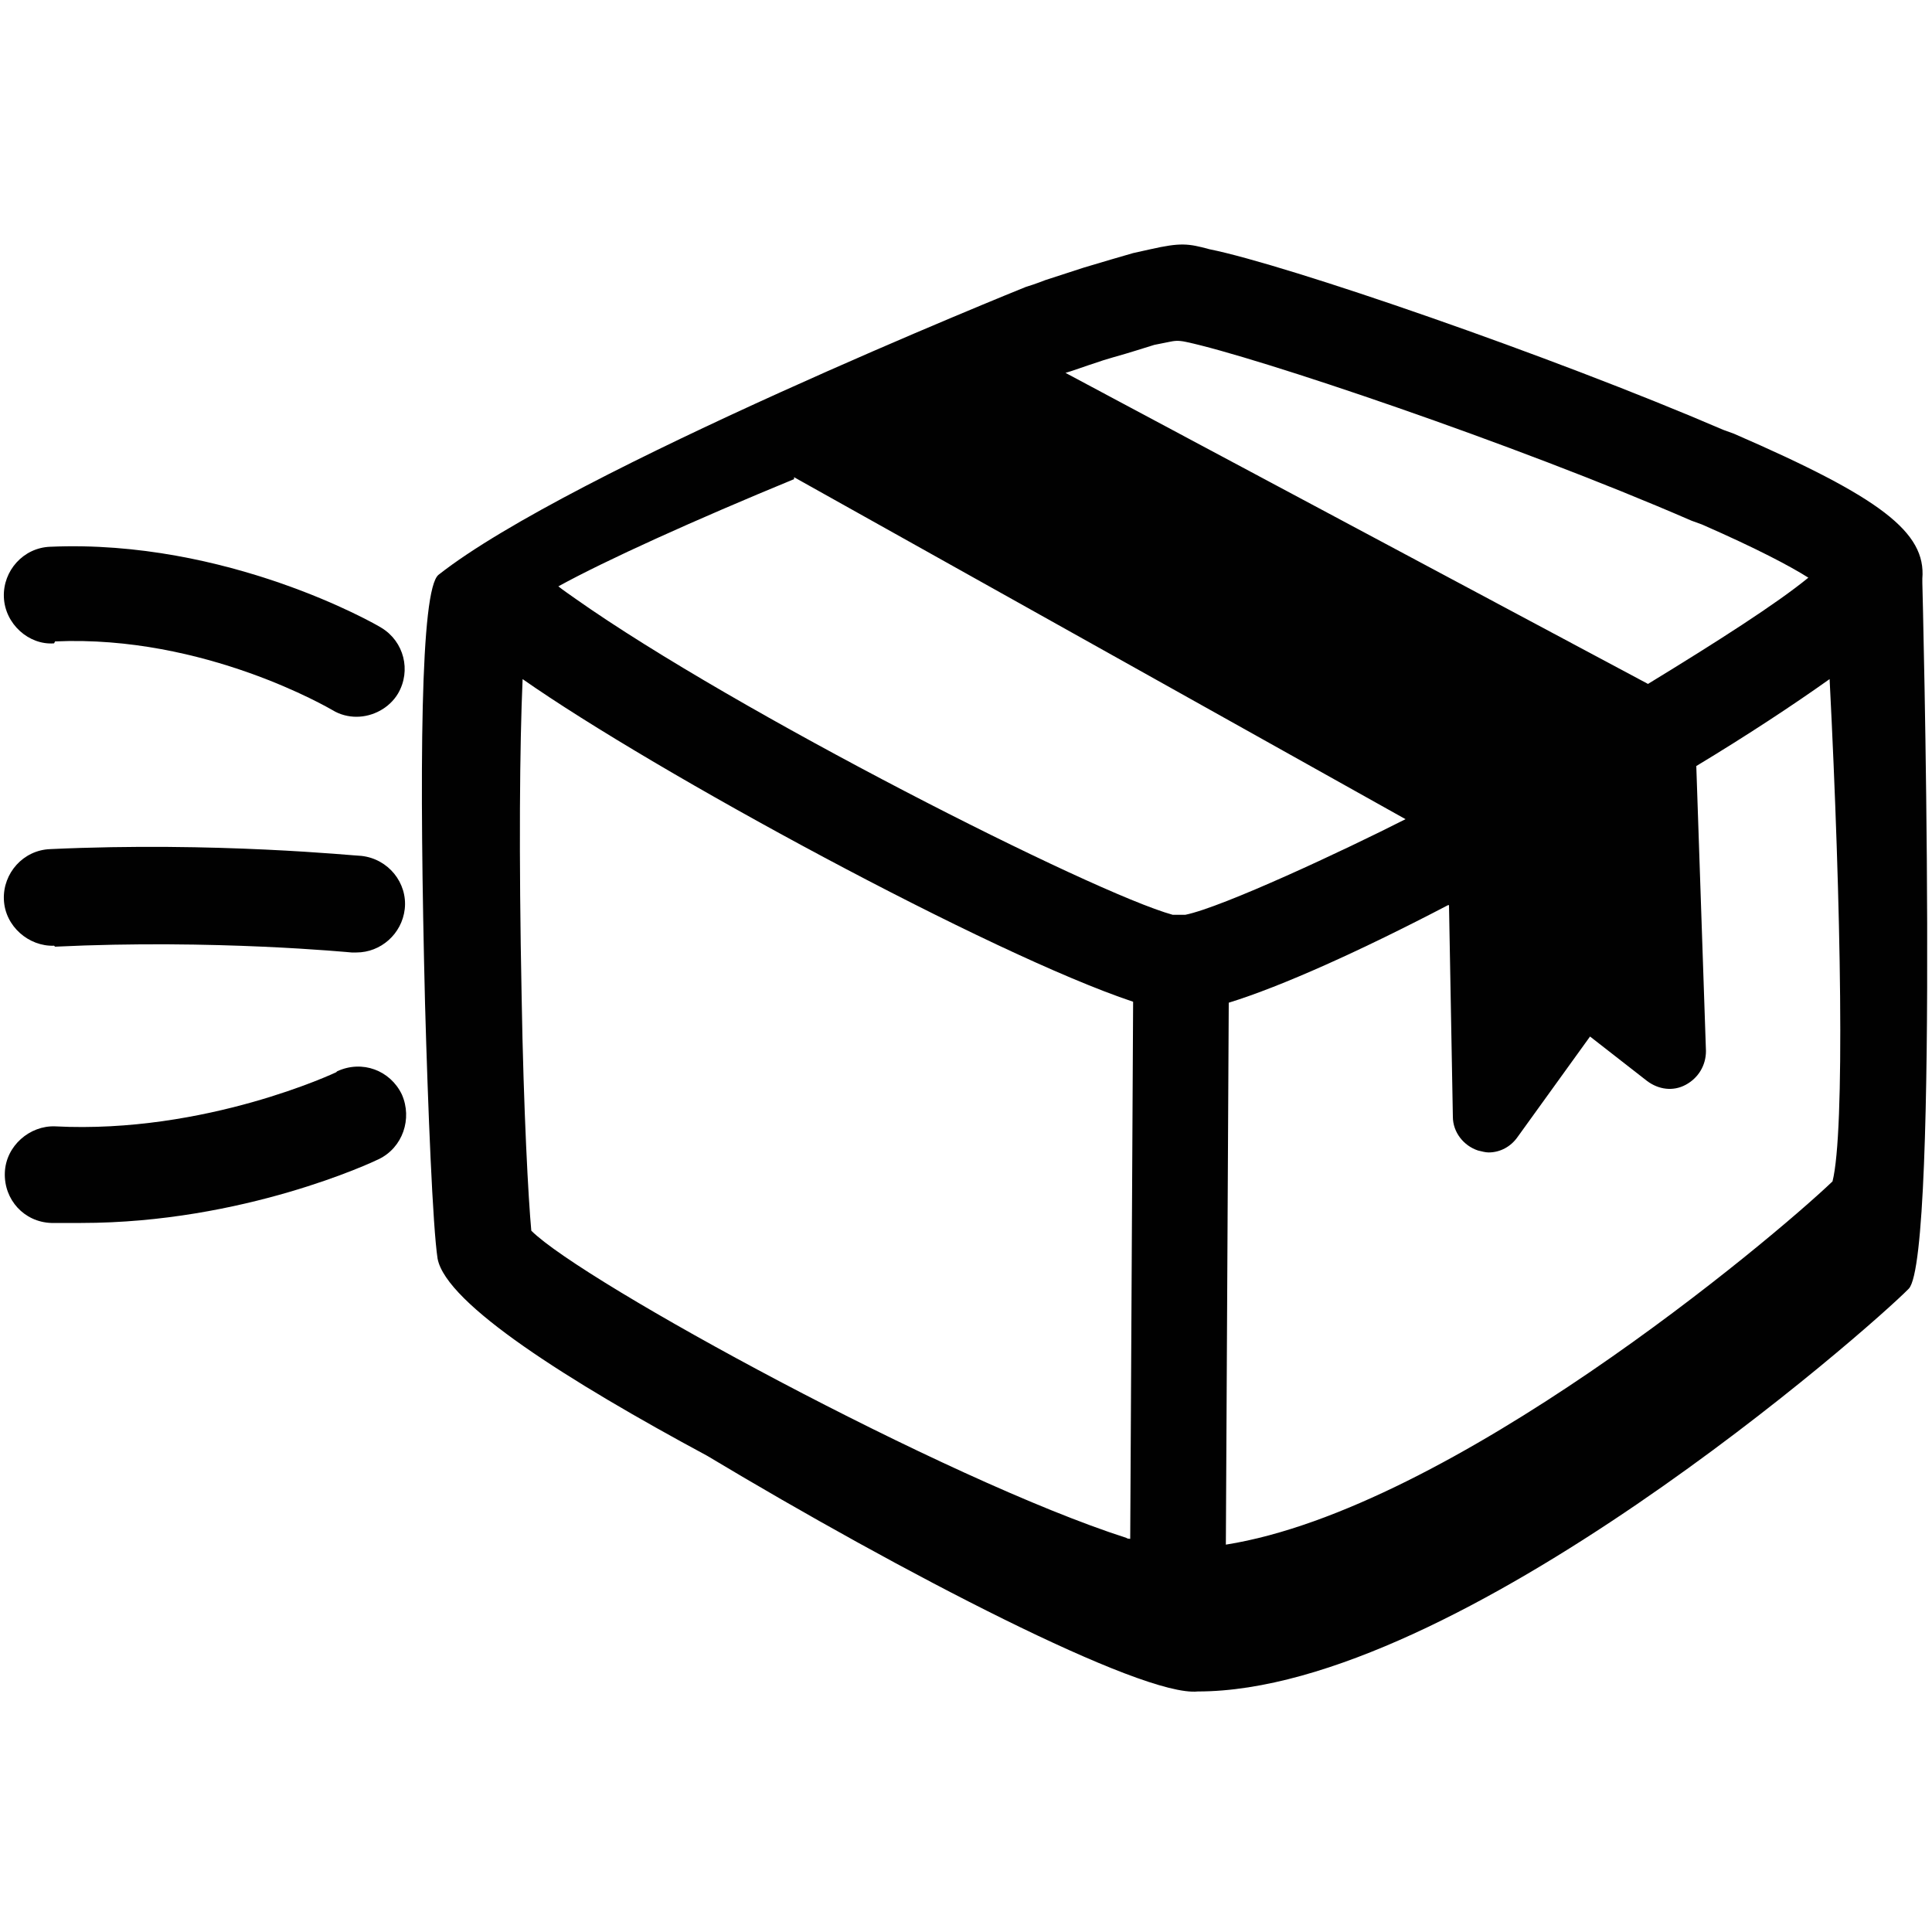
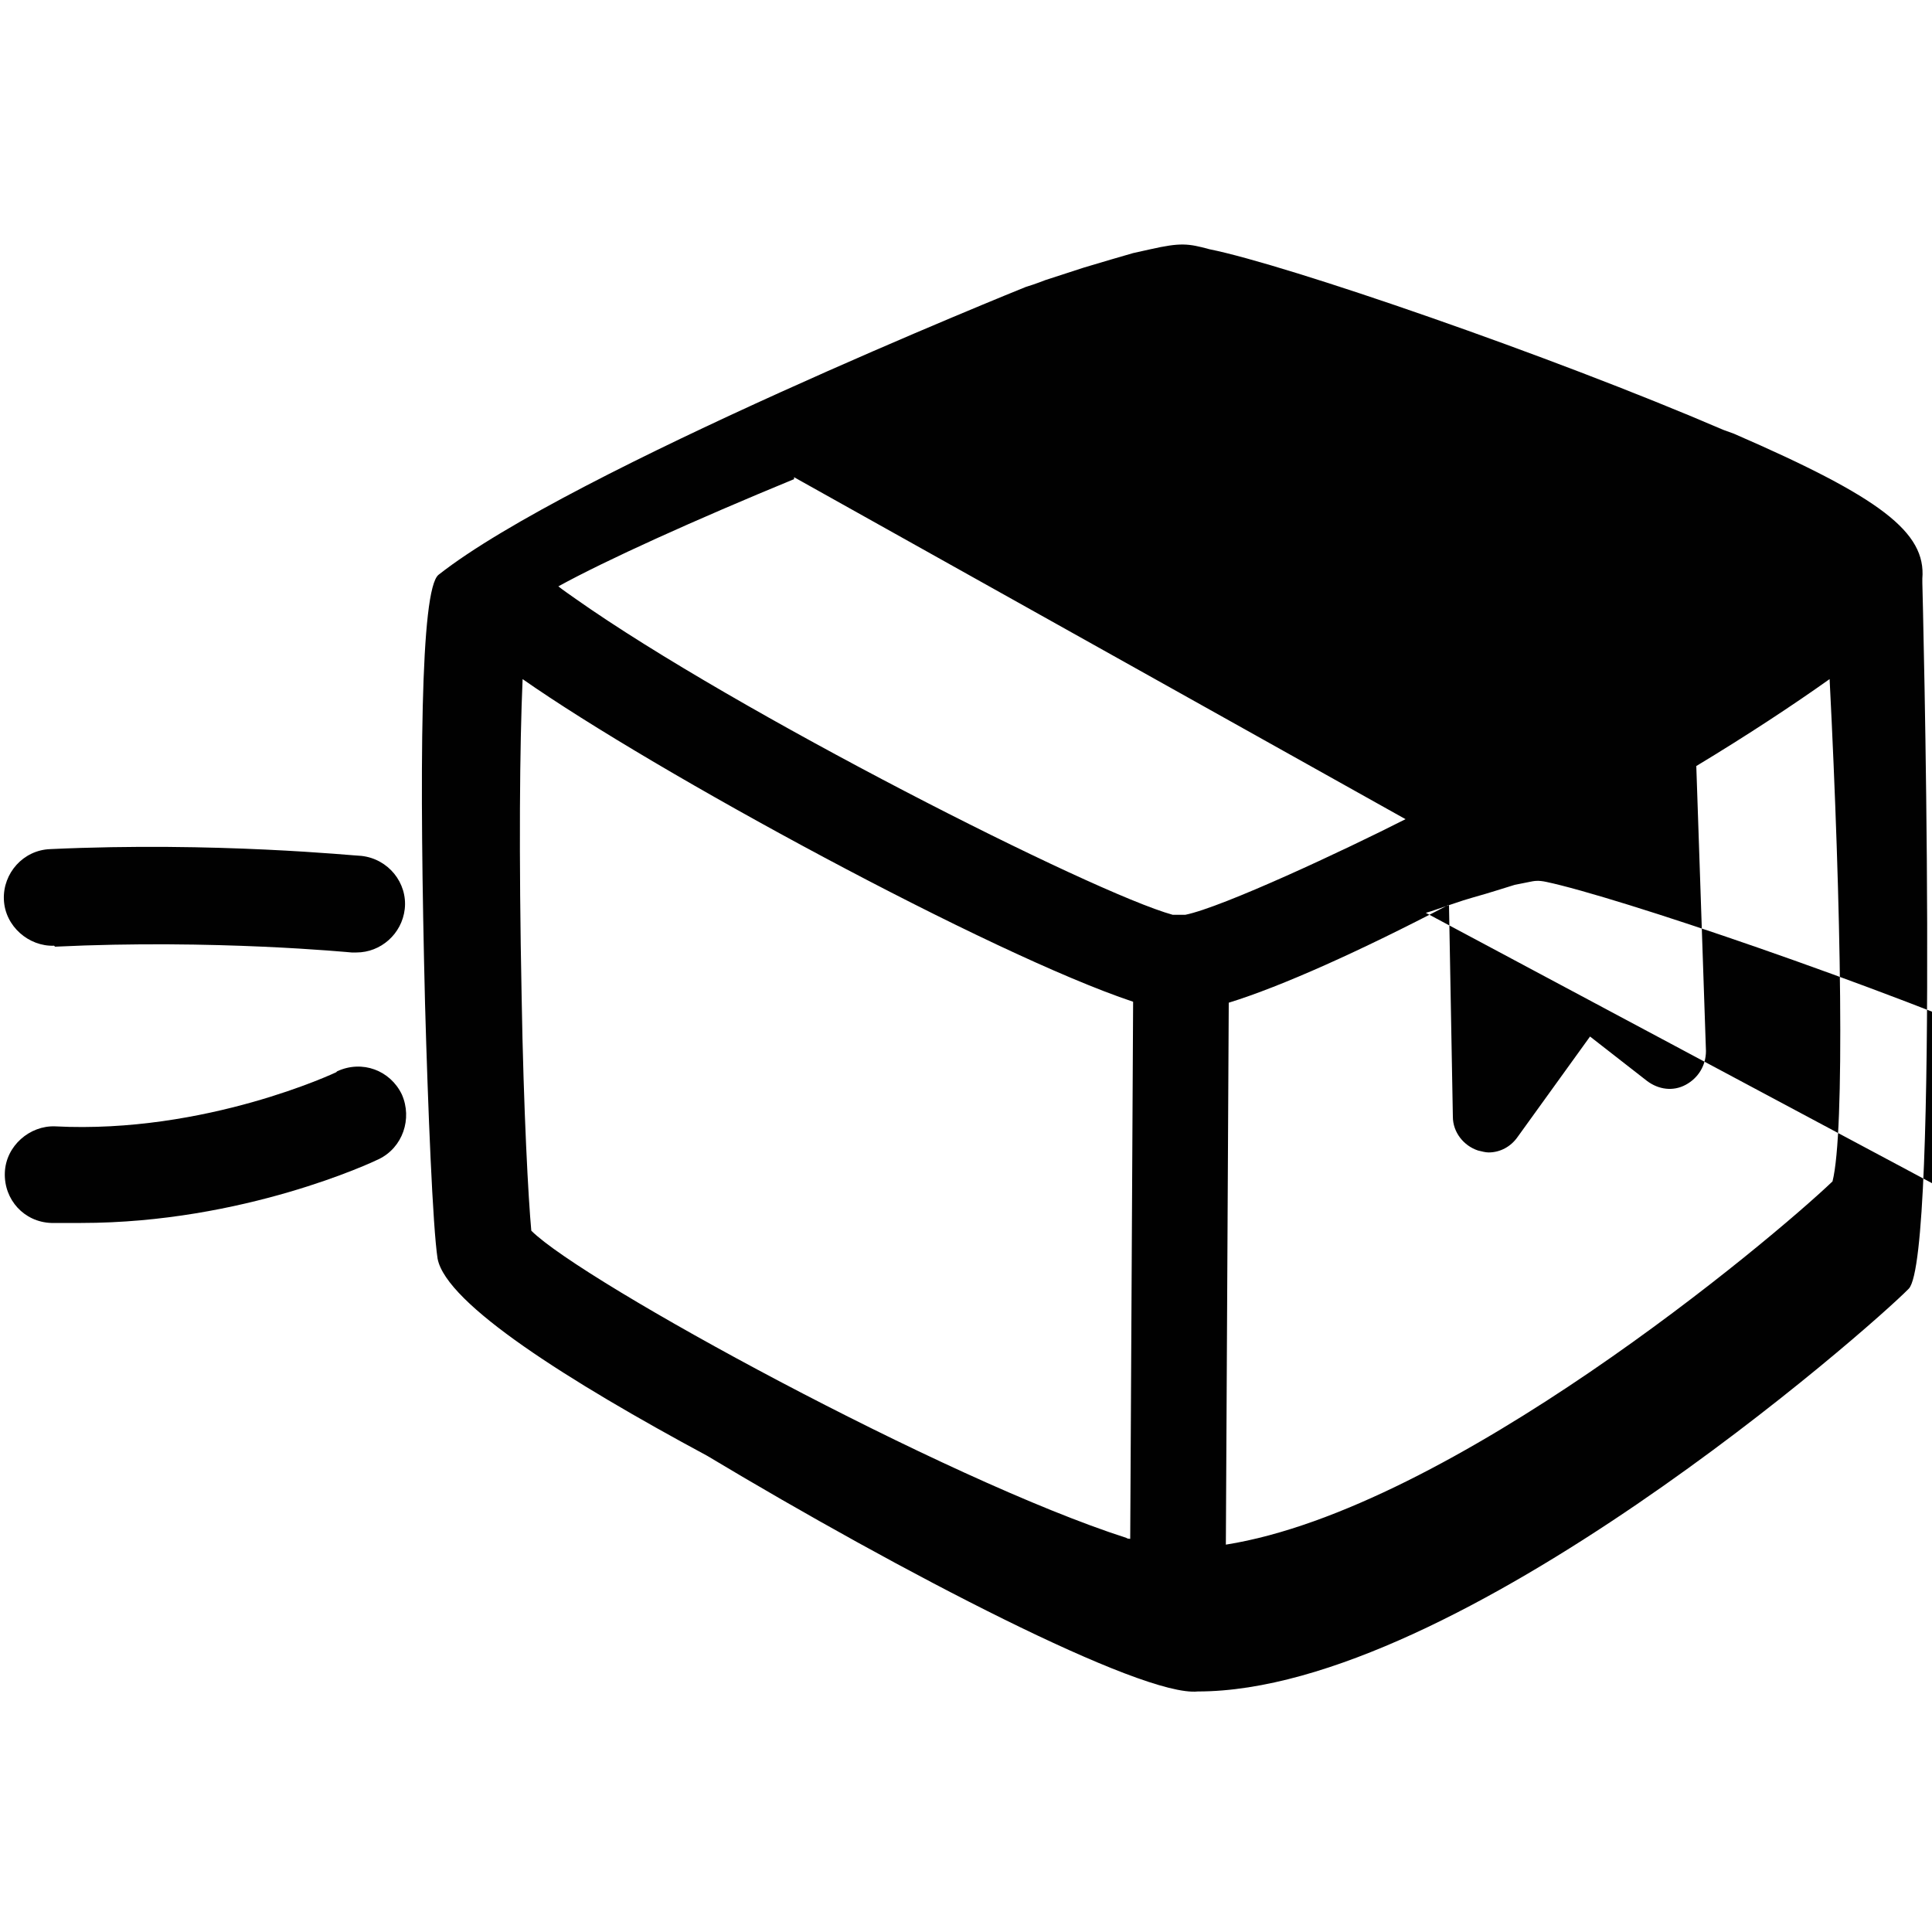
<svg xmlns="http://www.w3.org/2000/svg" viewBox="0 0 20 20" data-sanitized-data-name="Layer 1" data-name="Layer 1" id="Layer_1">
  <defs>
    <style>
      .cls-1 {
        fill: #010101;
        stroke-width: 0px;
      }
    </style>
  </defs>
-   <path d="M.57,6.64c1.55-.07,2.85.7,2.87.71.08.05.17.07.25.07.17,0,.34-.09.43-.24.14-.24.06-.54-.17-.68-.06-.04-1.6-.92-3.43-.84-.28.01-.49.25-.48.52.01.28.26.5.52.48Z" class="cls-1" />
  <path d="M3.48,11.1s-1.35.64-2.91.56c-.26-.01-.51.2-.52.48-.01.28.2.51.48.52.1,0,.21,0,.31,0,1.68,0,3.02-.63,3.08-.66.25-.12.35-.42.24-.67-.12-.25-.41-.36-.67-.24Z" class="cls-1" />
  <path d="M.57,9.8c1.65-.08,3.06.06,3.07.06.02,0,.03,0,.05,0,.25,0,.47-.19.5-.45.03-.27-.17-.52-.45-.55-.06,0-1.5-.15-3.22-.07-.28.01-.49.25-.48.52.01.28.26.49.52.48Z" class="cls-1" />
-   <path d="M19.9,5.99c.04-.48-.43-.84-1.95-1.5l-.11-.04c-1.79-.77-4.52-1.71-5.32-1.87-.22-.06-.3-.07-.61,0l-.18.04c-.14.04-.31.09-.51.15l-.4.13s-.1.04-.2.07c-.05.02-4.71,1.9-6.08,2.98-.19.15-.2,2.01-.14,4.44.03,1.08.08,2.32.13,2.64.09.47,1.36,1.27,2.79,2.04,2,1.2,4.5,2.5,5.08,2.44,2.69,0,6.98-3.78,7.36-4.17.32-.34.14-7.31.14-7.31ZM11.73,10.37l-.03,5.56s-.03,0-.04-.01c-1.87-.6-5.63-2.65-6.16-3.18-.03-.32-.08-1.23-.1-2.42-.03-1.5-.02-2.6.01-3.29,1.37.96,4.85,2.85,6.32,3.34ZM15,9.37l.04,2.19c0,.16.11.3.26.35.04.01.08.02.11.02.12,0,.23-.06.3-.16l.75-1.04.59.46c.12.09.27.11.4.04.13-.07.21-.2.21-.35l-.1-2.95c.53-.32,1-.63,1.38-.9.12,2.35.16,4.69.03,5.2-.64.61-3.95,3.39-6.28,3.76l.03-5.61c.55-.17,1.37-.54,2.27-1.01ZM11.27,3.78c.06-.02.12-.04.15-.05l.1-.03c.18-.05.33-.1.43-.13l.15-.03c.05-.01.09-.02.18,0,.71.15,3.39,1.05,5.23,1.85l.11.04c.57.25.91.43,1.1.55-.33.27-.94.66-1.66,1.1l-6.03-3.22c.07-.02.15-.05.24-.08ZM8.22,4.94l6.33,3.54c-.63.32-1.89.91-2.28.99-.05,0-.08,0-.13,0-.83-.23-4.52-2.1-6.18-3.27-.07-.05-.13-.09-.18-.13.49-.27,1.42-.69,2.44-1.11Z" class="cls-1" />
+   <path d="M19.9,5.99c.04-.48-.43-.84-1.95-1.5l-.11-.04c-1.79-.77-4.52-1.71-5.32-1.87-.22-.06-.3-.07-.61,0l-.18.04c-.14.04-.31.09-.51.15l-.4.13s-.1.04-.2.07c-.05.02-4.71,1.9-6.08,2.98-.19.15-.2,2.01-.14,4.44.03,1.08.08,2.32.13,2.64.09.47,1.36,1.27,2.79,2.04,2,1.2,4.5,2.5,5.08,2.44,2.69,0,6.98-3.78,7.36-4.17.32-.34.14-7.31.14-7.31ZM11.73,10.37l-.03,5.56s-.03,0-.04-.01c-1.87-.6-5.63-2.65-6.16-3.18-.03-.32-.08-1.23-.1-2.42-.03-1.5-.02-2.6.01-3.29,1.37.96,4.85,2.85,6.32,3.34ZM15,9.37l.04,2.19c0,.16.11.3.26.35.04.01.08.02.11.02.12,0,.23-.06.3-.16l.75-1.04.59.46c.12.09.27.11.4.04.13-.07.21-.2.21-.35l-.1-2.95c.53-.32,1-.63,1.38-.9.12,2.35.16,4.69.03,5.2-.64.61-3.95,3.39-6.28,3.76l.03-5.61c.55-.17,1.37-.54,2.27-1.01Zc.06-.02.12-.04.15-.05l.1-.03c.18-.05.33-.1.43-.13l.15-.03c.05-.01.09-.02.18,0,.71.15,3.39,1.05,5.23,1.85l.11.04c.57.25.91.43,1.1.55-.33.27-.94.66-1.66,1.1l-6.03-3.22c.07-.02.15-.05.24-.08ZM8.22,4.94l6.33,3.54c-.63.32-1.89.91-2.28.99-.05,0-.08,0-.13,0-.83-.23-4.52-2.1-6.18-3.27-.07-.05-.13-.09-.18-.13.49-.27,1.42-.69,2.44-1.11Z" class="cls-1" />
</svg>